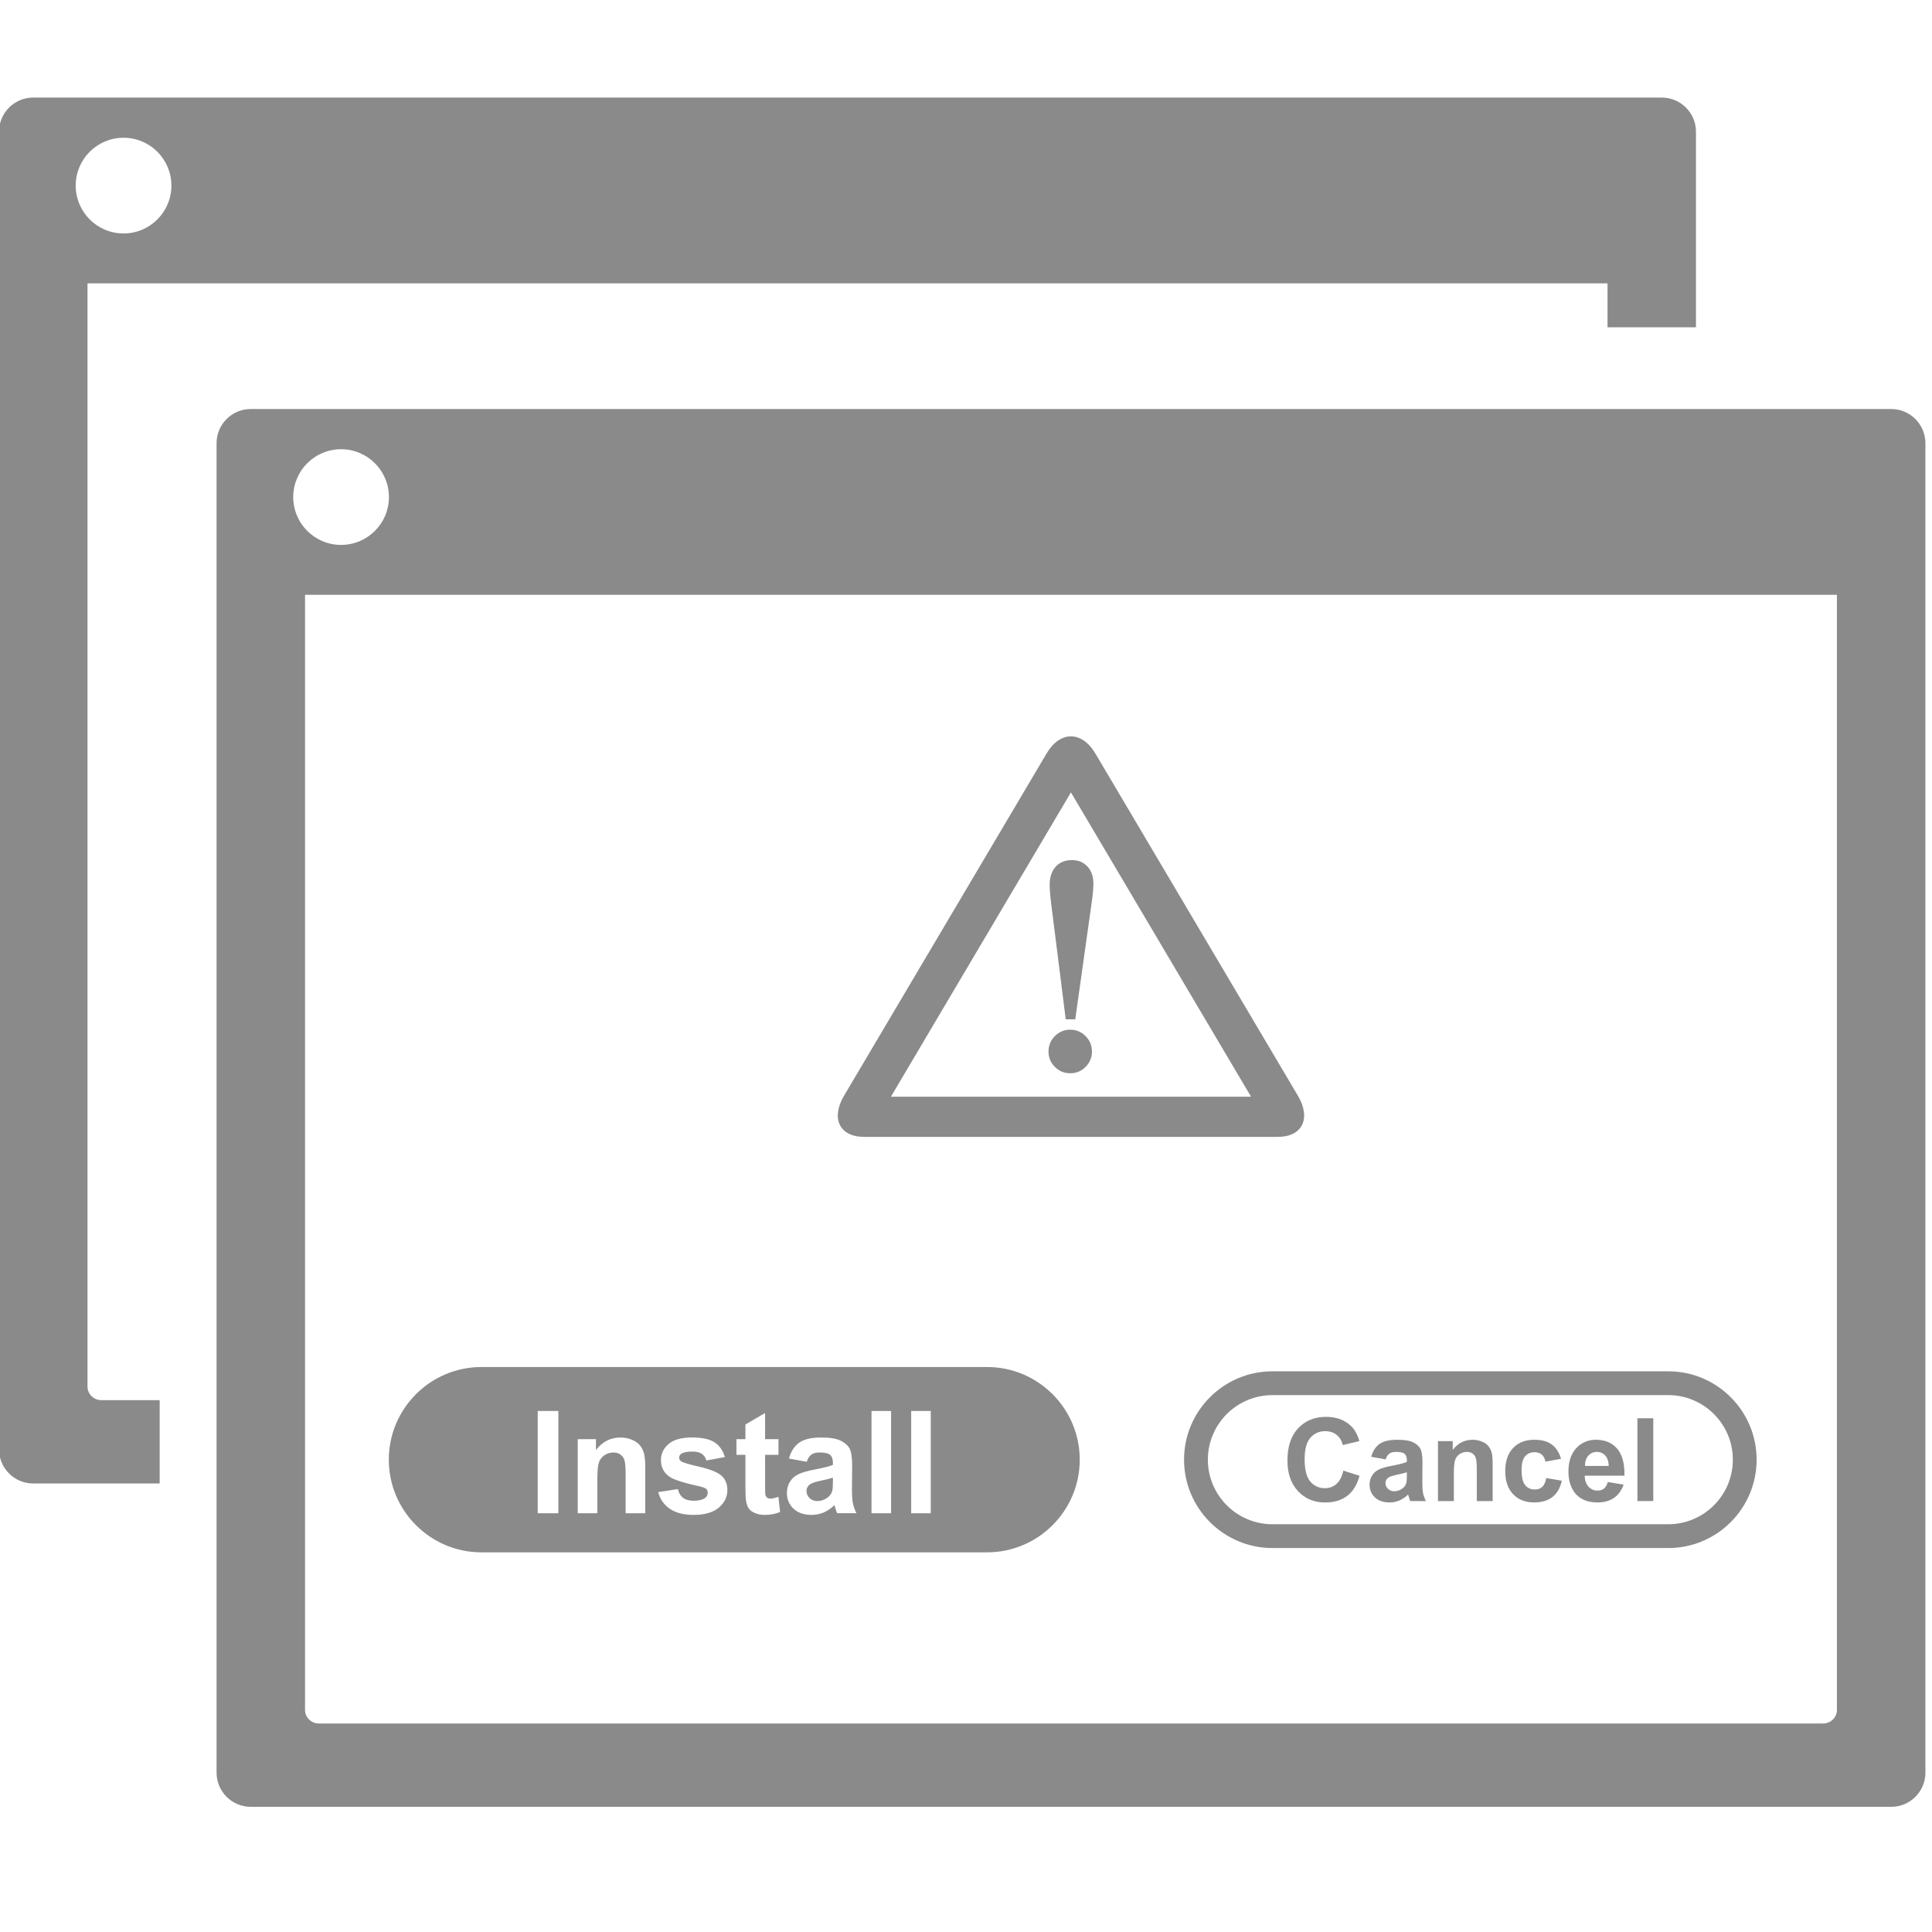
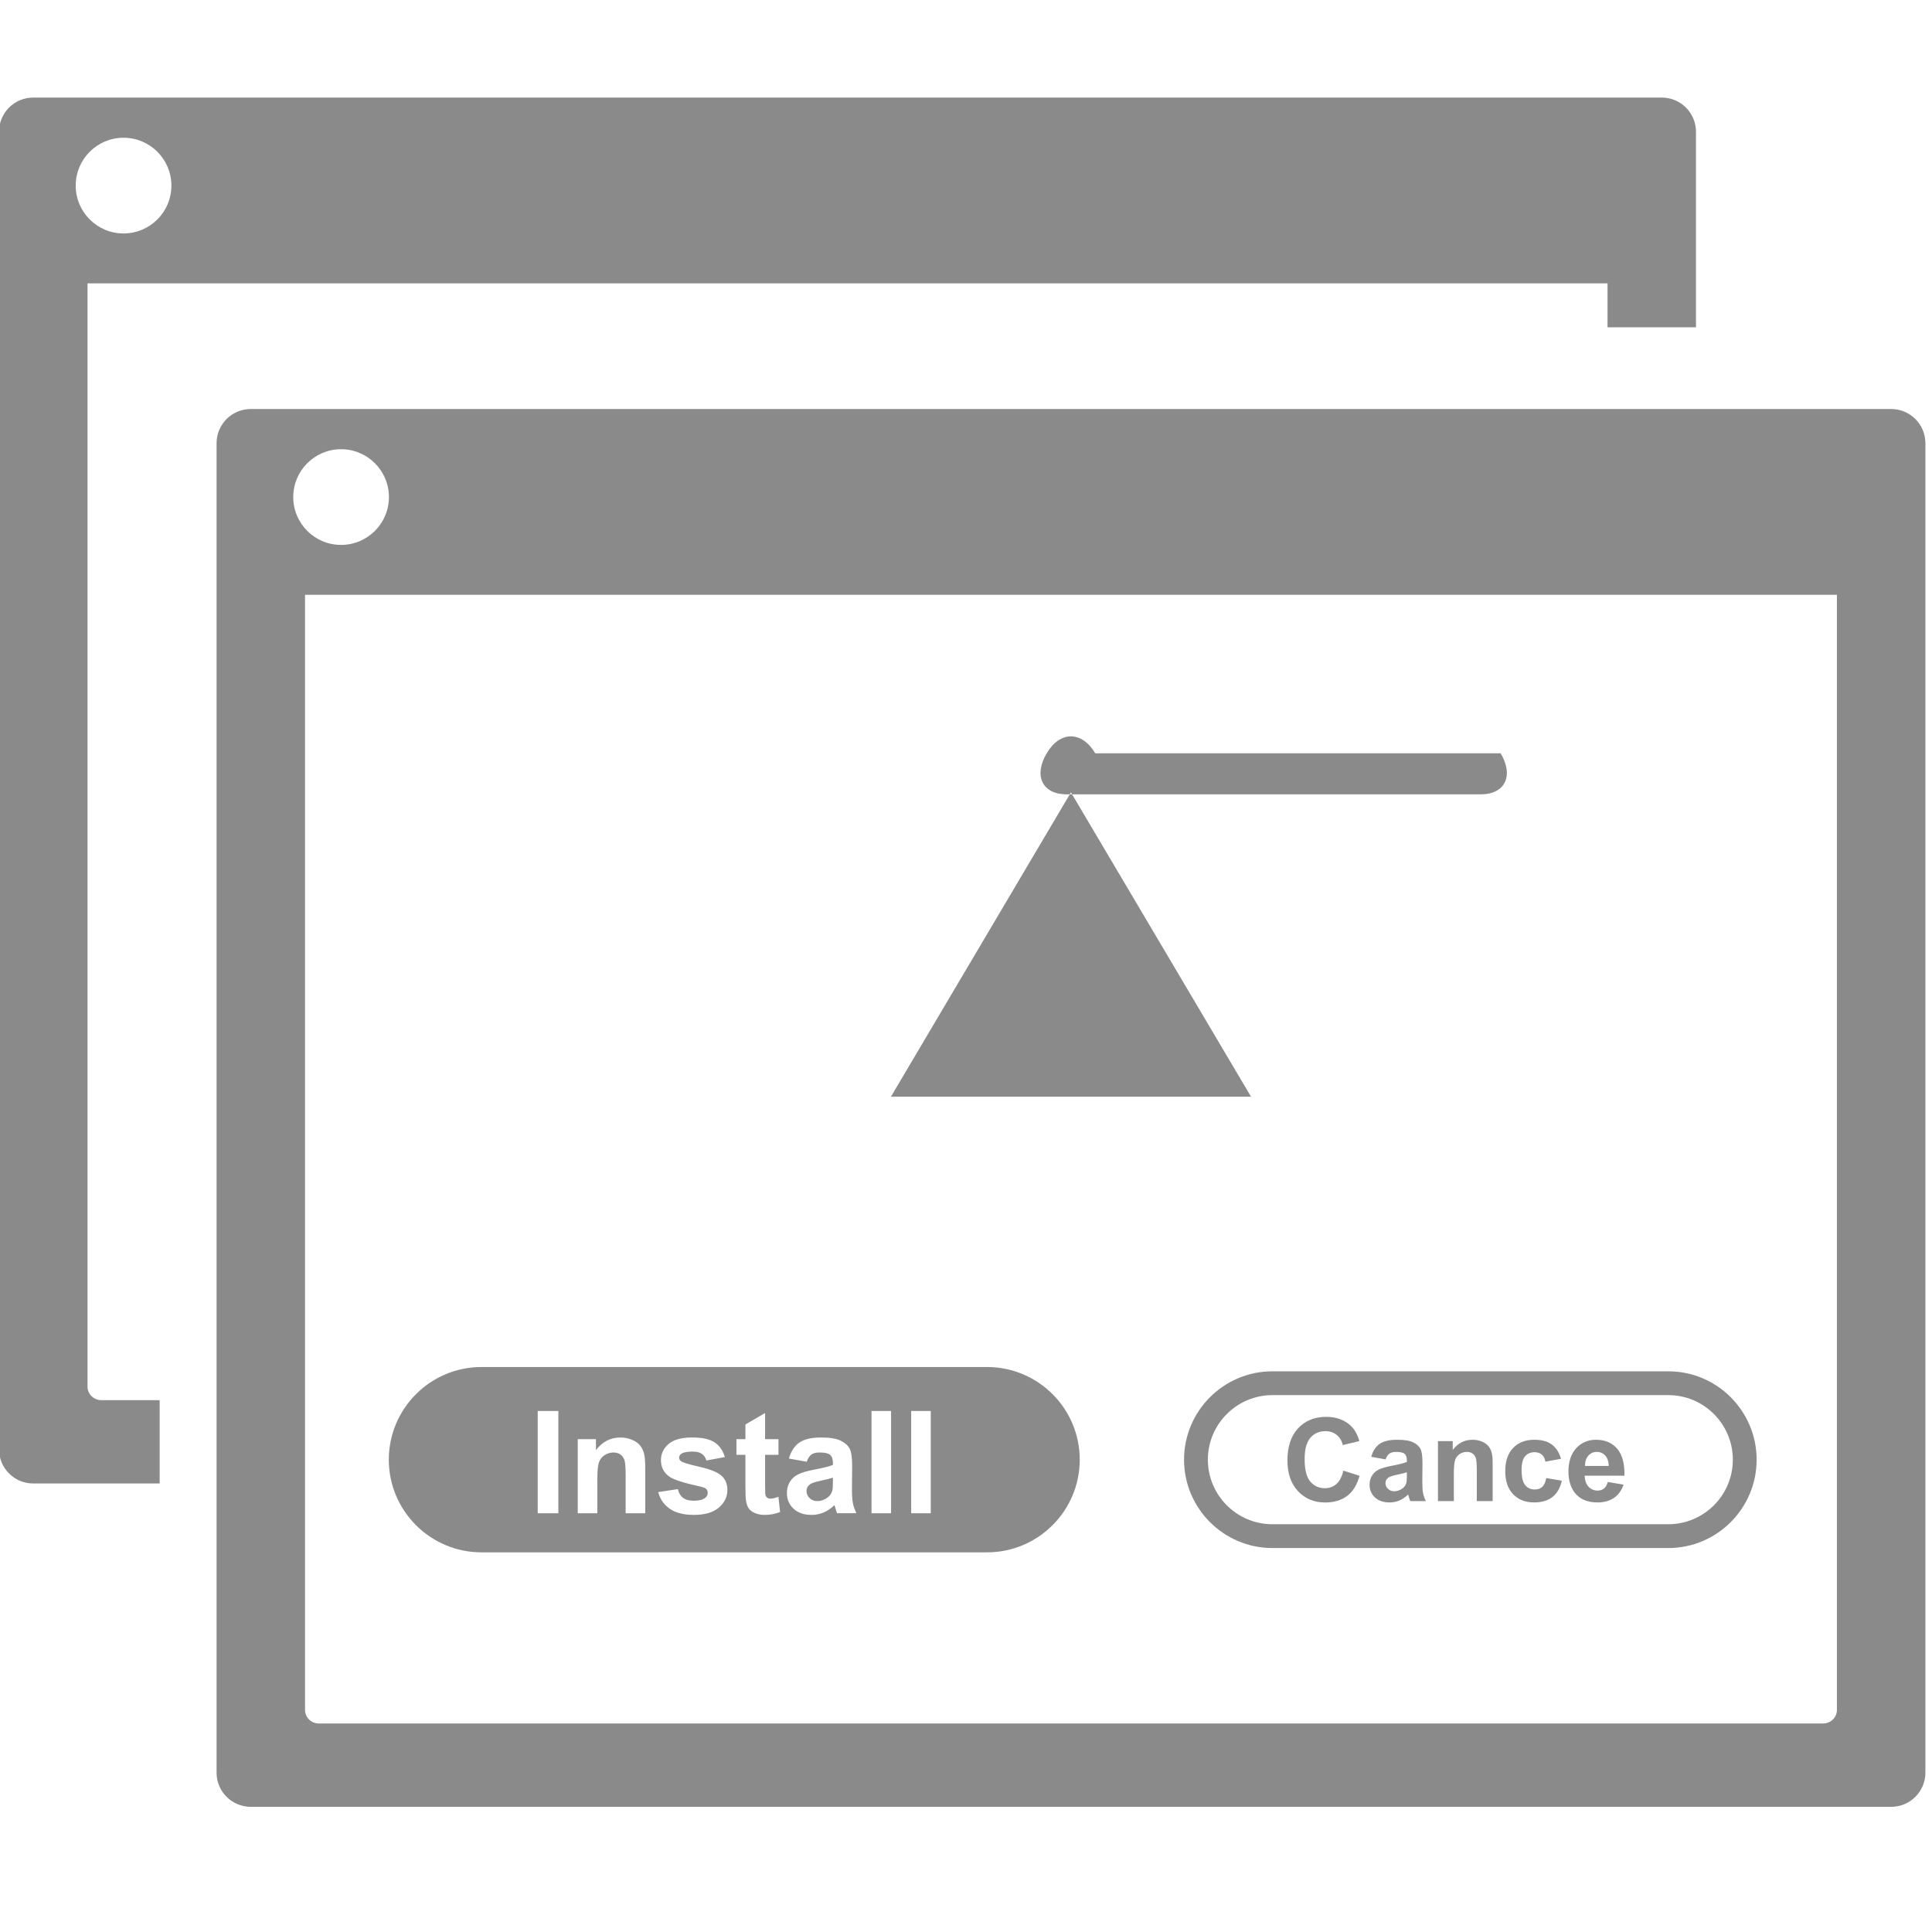
<svg xmlns="http://www.w3.org/2000/svg" version="1.1" id="Layer_2" x="0px" y="0px" width="200px" height="200px" viewBox="0 0 200 200" enable-background="new 0 0 200 200" xml:space="preserve">
  <path fill="#8A8A8A" d="M195.782,42.342H25.954c-1.949,0-3.535,1.586-3.535,3.537v137.628c0,1.948,1.586,3.535,3.535,3.535h169.829  c1.949,0,3.534-1.587,3.534-3.535V45.879C199.316,43.928,197.731,42.342,195.782,42.342z M35.308,46.503  c2.733,0,4.954,2.219,4.954,4.954c0,2.733-2.221,4.952-4.954,4.952c-2.737,0-4.952-2.219-4.952-4.952  C30.356,48.722,32.571,46.503,35.308,46.503z M190.157,177.012c0,0.775-0.642,1.402-1.432,1.402H33.007  c-0.788,0-1.429-0.627-1.429-1.402V61.573h158.579V177.012z" />
  <g>
    <g>
      <path fill="#8A8A8A" d="M110.789,106.594c-0.614,0-1.151,0.221-1.589,0.662c-0.438,0.436-0.658,0.975-0.658,1.603    c0,0.616,0.22,1.148,0.658,1.587c0.434,0.436,0.967,0.657,1.589,0.657c0.624,0,1.158-0.222,1.588-0.657    c0.438-0.44,0.662-0.977,0.662-1.587c0-0.623-0.224-1.163-0.662-1.605C111.938,106.814,111.406,106.594,110.789,106.594z" />
      <path fill="#8A8A8A" d="M110.324,105.521h0.987l1.69-12.025c0.128-0.877,0.188-1.528,0.188-1.996c0-0.743-0.201-1.344-0.601-1.781    c-0.407-0.452-0.956-0.683-1.631-0.683c-0.705,0-1.276,0.235-1.694,0.704c-0.396,0.455-0.601,1.072-0.601,1.838    c0,0.537,0.066,1.284,0.186,2.212L110.324,105.521z" />
    </g>
-     <path fill="#8A8A8A" d="M110.863,82.027l18.644,31.503h-37.28L110.863,82.027 M110.863,76.228c-0.911,0-1.817,0.585-2.51,1.754   l-20.986,35.458c-1.38,2.342-0.448,4.248,2.069,4.248h42.857c2.519,0,3.455-1.906,2.071-4.248L113.38,77.982   C112.686,76.813,111.777,76.228,110.863,76.228L110.863,76.228z" />
+     <path fill="#8A8A8A" d="M110.863,82.027l18.644,31.503h-37.28L110.863,82.027 M110.863,76.228c-0.911,0-1.817,0.585-2.51,1.754   c-1.38,2.342-0.448,4.248,2.069,4.248h42.857c2.519,0,3.455-1.906,2.071-4.248L113.38,77.982   C112.686,76.813,111.777,76.228,110.863,76.228L110.863,76.228z" />
  </g>
  <g>
    <path fill="#8A8A8A" d="M172.033,10.101H3.436c-1.949,0-3.537,1.586-3.537,3.537v136.397c0,1.948,1.587,3.534,3.537,3.534h13.093   v-8.627h-6.041c-0.788,0-1.429-0.627-1.429-1.402V29.333h157.351v4.547h9.157V13.637C175.566,11.687,173.979,10.101,172.033,10.101   z M12.789,24.167c-2.735,0-4.952-2.219-4.952-4.953c0-2.736,2.217-4.954,4.952-4.954c2.735,0,4.954,2.218,4.954,4.954   C17.743,21.949,15.524,24.167,12.789,24.167z" />
  </g>
  <g>
    <path fill="#8A8A8A" d="M83.886,153.631c-0.263,0.187-0.396,0.427-0.396,0.715c0,0.284,0.106,0.529,0.316,0.734   c0.214,0.208,0.481,0.312,0.811,0.312c0.366,0,0.713-0.12,1.046-0.361c0.245-0.183,0.405-0.407,0.483-0.673   c0.053-0.17,0.078-0.501,0.078-0.986v-0.405c-0.259,0.087-0.67,0.188-1.234,0.31C84.429,153.396,84.059,153.516,83.886,153.631z" />
    <path fill="#8A8A8A" d="M102.184,141.513H49.84c-5.289,0-9.591,4.306-9.591,9.593s4.302,9.591,9.591,9.591h52.343   c5.289,0,9.591-4.304,9.591-9.591S107.473,141.513,102.184,141.513z M57.801,156.648h-2.137v-10.582h2.137V156.648z    M66.795,156.648h-2.029v-3.913c0-0.828-0.043-1.361-0.13-1.604c-0.086-0.244-0.226-0.433-0.421-0.568   c-0.195-0.134-0.43-0.201-0.703-0.201c-0.352,0-0.666,0.097-0.946,0.289s-0.471,0.447-0.574,0.764   c-0.103,0.32-0.156,0.905-0.156,1.763v3.472h-2.028v-7.667h1.884v1.127c0.668-0.866,1.512-1.299,2.527-1.299   c0.446,0,0.855,0.08,1.225,0.243c0.371,0.158,0.652,0.365,0.841,0.614c0.191,0.252,0.323,0.535,0.397,0.854   c0.076,0.317,0.113,0.771,0.113,1.363V156.648z M74.417,156.063c-0.586,0.505-1.457,0.759-2.605,0.759   c-1.045,0-1.872-0.214-2.478-0.636c-0.611-0.424-1.007-0.999-1.195-1.726l2.034-0.31c0.088,0.394,0.263,0.692,0.528,0.897   c0.264,0.204,0.633,0.308,1.111,0.308c0.524,0,0.919-0.097,1.184-0.289c0.177-0.135,0.267-0.314,0.267-0.54   c0-0.155-0.049-0.283-0.146-0.384c-0.101-0.098-0.327-0.186-0.679-0.268c-1.635-0.36-2.671-0.69-3.109-0.988   c-0.606-0.413-0.909-0.989-0.909-1.726c0-0.664,0.261-1.221,0.786-1.675c0.524-0.452,1.339-0.678,2.438-0.678   c1.049,0,1.828,0.171,2.341,0.512c0.51,0.342,0.859,0.848,1.053,1.517l-1.913,0.354c-0.083-0.298-0.237-0.526-0.467-0.687   c-0.228-0.158-0.553-0.237-0.976-0.237c-0.535,0-0.917,0.074-1.148,0.224c-0.154,0.106-0.23,0.243-0.23,0.412   c0,0.144,0.066,0.267,0.201,0.367c0.184,0.135,0.814,0.324,1.894,0.57c1.082,0.244,1.834,0.546,2.264,0.902   c0.421,0.361,0.635,0.863,0.635,1.508C75.298,154.954,75.004,155.558,74.417,156.063z M79.152,156.822   c-0.366,0-0.695-0.062-0.989-0.186c-0.294-0.123-0.508-0.279-0.646-0.475c-0.138-0.196-0.232-0.459-0.286-0.793   c-0.043-0.235-0.065-0.71-0.065-1.429V150.6h-0.93v-1.618h0.93v-1.521l2.036-1.186v2.707h1.386v1.618h-1.386v3.089   c0,0.626,0.014,0.99,0.041,1.093c0.027,0.104,0.086,0.19,0.179,0.258c0.095,0.066,0.21,0.101,0.344,0.101   c0.189,0,0.458-0.065,0.816-0.195l0.173,1.573C80.281,156.72,79.749,156.822,79.152,156.822z M86.651,156.648   c-0.053-0.136-0.119-0.335-0.195-0.599c-0.033-0.12-0.058-0.2-0.072-0.238c-0.348,0.336-0.718,0.588-1.111,0.757   c-0.397,0.169-0.818,0.254-1.265,0.254c-0.79,0-1.411-0.215-1.865-0.644c-0.454-0.428-0.683-0.969-0.683-1.624   c0-0.434,0.103-0.817,0.311-1.158c0.206-0.339,0.496-0.6,0.87-0.78c0.372-0.181,0.911-0.338,1.612-0.473   c0.948-0.179,1.606-0.344,1.97-0.498v-0.201c0-0.392-0.095-0.668-0.288-0.834c-0.194-0.166-0.556-0.249-1.09-0.249   c-0.36,0-0.642,0.071-0.845,0.213c-0.202,0.143-0.364,0.392-0.489,0.747l-1.841-0.331c0.208-0.742,0.562-1.29,1.067-1.647   c0.506-0.354,1.257-0.533,2.252-0.533c0.905,0,1.58,0.107,2.021,0.321s0.755,0.485,0.936,0.815c0.179,0.329,0.27,0.935,0.27,1.814   l-0.021,2.369c0,0.674,0.033,1.169,0.098,1.489c0.064,0.32,0.185,0.664,0.362,1.029H86.651z M92.245,156.648h-2.027v-10.582h2.027   V156.648z M96.352,156.648h-2.027v-10.582h2.027V156.648z" />
  </g>
  <g>
    <g>
      <path fill="#8A8A8A" d="M154.106,149.737c-0.153-0.201-0.382-0.37-0.68-0.499c-0.303-0.13-0.632-0.194-0.994-0.194    c-0.823,0-1.505,0.347-2.046,1.05v-0.912h-1.527v6.209h1.643v-2.811c0-0.695,0.044-1.171,0.126-1.427    c0.084-0.257,0.24-0.463,0.465-0.622c0.227-0.153,0.48-0.231,0.767-0.231c0.222,0,0.412,0.054,0.569,0.163    c0.159,0.107,0.274,0.263,0.342,0.457c0.071,0.198,0.107,0.632,0.107,1.303v3.168h1.641v-3.858c0-0.481-0.028-0.847-0.09-1.104    C154.371,150.169,154.264,149.942,154.106,149.737z" />
      <path fill="#8A8A8A" d="M138.349,153.619c-0.33,0.293-0.728,0.439-1.188,0.439c-0.623,0-1.13-0.229-1.52-0.689    c-0.391-0.46-0.586-1.233-0.586-2.318c0-1.021,0.2-1.759,0.597-2.214c0.395-0.456,0.908-0.684,1.544-0.684    c0.461,0,0.852,0.128,1.173,0.386c0.322,0.256,0.533,0.608,0.635,1.053l1.716-0.41c-0.195-0.688-0.49-1.21-0.879-1.578    c-0.656-0.619-1.507-0.932-2.557-0.932c-1.198,0-2.169,0.396-2.905,1.186c-0.735,0.788-1.104,1.897-1.104,3.324    c0,1.349,0.366,2.412,1.1,3.19c0.73,0.778,1.668,1.165,2.806,1.165c0.919,0,1.678-0.228,2.278-0.682    c0.598-0.452,1.023-1.146,1.282-2.083l-1.68-0.531C138.917,152.865,138.681,153.329,138.349,153.619z" />
      <path fill="#8A8A8A" d="M159.647,153.927c-0.198,0.177-0.455,0.266-0.768,0.266c-0.415,0-0.749-0.152-0.995-0.458    c-0.249-0.302-0.372-0.823-0.372-1.561c0-0.663,0.123-1.134,0.365-1.417c0.243-0.283,0.57-0.426,0.979-0.426    c0.309,0,0.558,0.084,0.752,0.249c0.191,0.164,0.314,0.406,0.37,0.73l1.619-0.294c-0.193-0.663-0.514-1.16-0.961-1.483    c-0.445-0.33-1.046-0.489-1.803-0.489c-0.924,0-1.657,0.282-2.198,0.854c-0.544,0.569-0.814,1.369-0.814,2.393    c0,1.015,0.271,1.81,0.812,2.383c0.539,0.571,1.264,0.857,2.171,0.857c0.799,0,1.437-0.189,1.912-0.566    c0.475-0.377,0.798-0.938,0.964-1.68l-1.612-0.274C159.986,153.444,159.847,153.748,159.647,153.927z" />
      <path fill="#8A8A8A" d="M147.237,153.351l0.016-1.916c0-0.715-0.073-1.204-0.22-1.47c-0.146-0.269-0.398-0.488-0.757-0.662    c-0.357-0.175-0.905-0.259-1.637-0.259c-0.806,0-1.417,0.141-1.826,0.43c-0.409,0.29-0.697,0.732-0.864,1.334l1.491,0.268    c0.104-0.289,0.232-0.49,0.397-0.604s0.392-0.171,0.685-0.171c0.435,0,0.726,0.067,0.882,0.2c0.155,0.134,0.234,0.359,0.234,0.677    v0.163c-0.296,0.123-0.828,0.259-1.598,0.403c-0.567,0.107-1.004,0.235-1.306,0.383c-0.303,0.145-0.536,0.357-0.703,0.632    c-0.169,0.273-0.253,0.587-0.253,0.937c0,0.533,0.186,0.968,0.554,1.315c0.367,0.348,0.871,0.521,1.513,0.521    c0.36,0,0.701-0.067,1.022-0.203c0.318-0.139,0.618-0.341,0.898-0.615c0.012,0.033,0.031,0.095,0.06,0.193    c0.062,0.214,0.115,0.377,0.158,0.484h1.625c-0.145-0.293-0.243-0.573-0.297-0.832C147.262,154.3,147.237,153.896,147.237,153.351    z M145.639,152.735c0,0.396-0.021,0.663-0.063,0.803c-0.063,0.213-0.193,0.395-0.394,0.545c-0.267,0.191-0.551,0.292-0.849,0.292    c-0.263,0-0.481-0.087-0.652-0.255c-0.173-0.166-0.257-0.364-0.257-0.595c0-0.233,0.107-0.428,0.321-0.579    c0.14-0.091,0.438-0.188,0.895-0.286c0.454-0.099,0.787-0.182,0.999-0.251V152.735z" />
      <path fill="#8A8A8A" d="M167.399,149.957c-0.535-0.611-1.263-0.913-2.186-0.913c-0.822,0-1.503,0.288-2.04,0.871    c-0.538,0.583-0.809,1.39-0.809,2.42c0,0.86,0.204,1.571,0.612,2.138c0.519,0.706,1.32,1.059,2.398,1.059    c0.683,0,1.25-0.158,1.705-0.471c0.454-0.314,0.785-0.772,0.994-1.371l-1.634-0.275c-0.09,0.314-0.225,0.538-0.398,0.68    c-0.175,0.139-0.392,0.211-0.648,0.211c-0.379,0-0.695-0.138-0.948-0.406c-0.254-0.272-0.387-0.653-0.396-1.137h4.115    C168.187,151.501,167.932,150.566,167.399,149.957z M164.079,151.755c-0.005-0.45,0.113-0.802,0.346-1.064    c0.233-0.262,0.527-0.391,0.888-0.391c0.335,0,0.621,0.125,0.854,0.369c0.234,0.249,0.355,0.61,0.368,1.086H164.079z" />
-       <rect x="169.505" y="146.819" fill="#8A8A8A" width="1.642" height="8.571" />
    </g>
    <g>
      <path fill="#8A8A8A" d="M172.699,160.253h-40.976c-5.045,0-9.151-4.104-9.151-9.147c0-5.045,4.106-9.149,9.151-9.149h40.976    c5.044,0,9.146,4.104,9.146,9.149C181.846,156.148,177.743,160.253,172.699,160.253z M131.724,144.422    c-3.688,0-6.686,2.996-6.686,6.684c0,3.686,2.998,6.683,6.686,6.683h40.976c3.685,0,6.683-2.997,6.683-6.683    c0-3.688-2.998-6.684-6.683-6.684H131.724z" />
    </g>
  </g>
</svg>